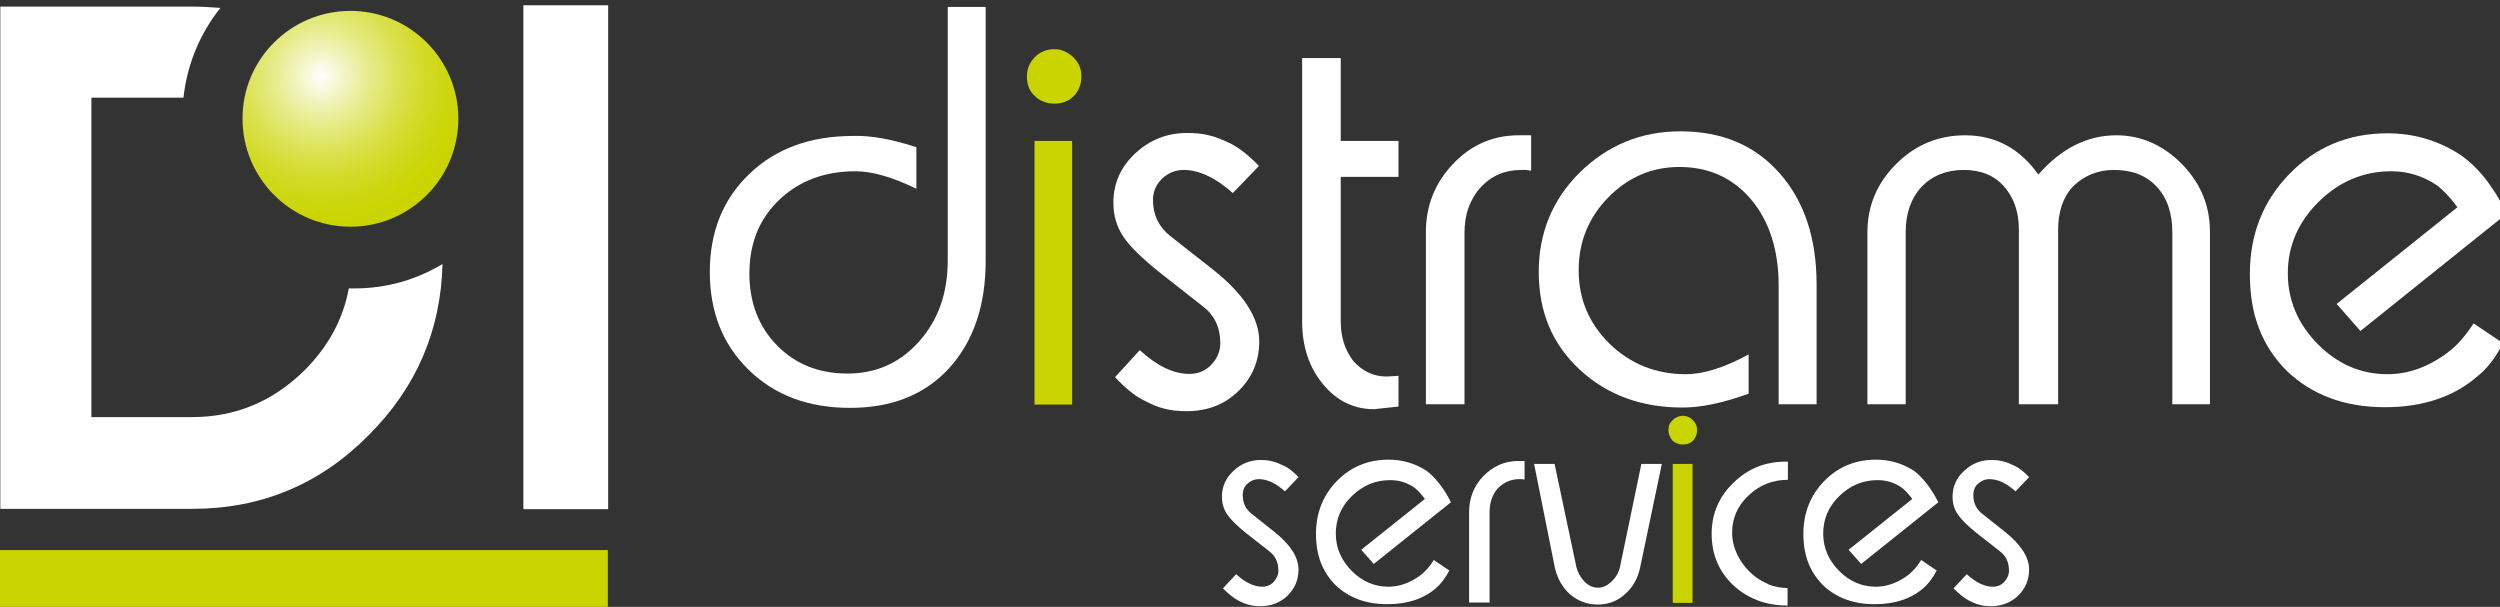
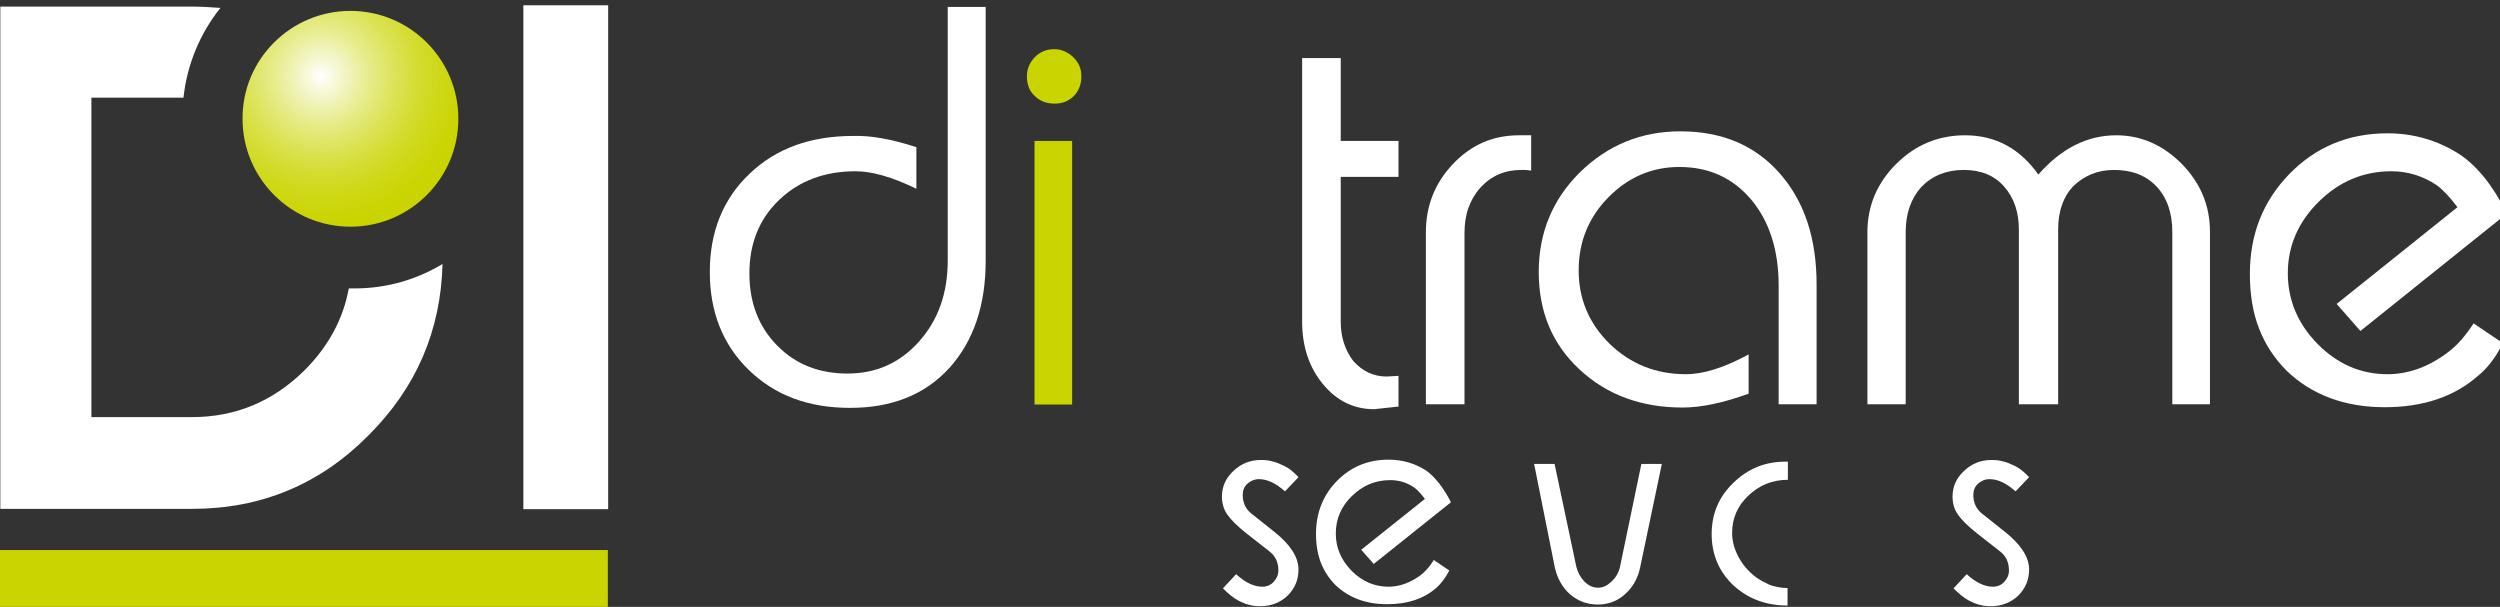
<svg xmlns="http://www.w3.org/2000/svg" version="1.1" id="Calque_1" x="0px" y="0px" viewBox="0 0 757.6 183.9" style="enable-background:new 0 0 757.6 183.9;" xml:space="preserve">
  <rect x="0" y="0" width="757.6" height="183.9" fill="#333333" stroke="none" />
  <style type="text/css">
	.st0{fill:#CAD400;}
	.st1{fill:#FFFFFF;}
	.st2{fill:url(#SVGID_1_);}
</style>
  <rect y="166.7" class="st0" width="184.2" height="18" />
  <g>
    <path class="st1" d="M107.5,87.4c-0.6,0-1.2,0-1.8,0c-1.7,9.3-6.2,17.6-13.4,24.8c-9.6,9.5-21,14.2-34.1,14.2H27.7V29.6h27.9   C56.7,19.4,60.7,10,66.8,2.4C64,2.2,61.2,2,58.3,2H0.1v152.2h58.2c20.8,0,38.7-7.4,53.5-22.4c14.4-14.4,21.8-31.7,22.3-51.8   C126.3,84.7,117.3,87.4,107.5,87.4z" />
  </g>
  <radialGradient id="SVGID_1_" cx="97.405" cy="23.102" r="46.065" gradientUnits="userSpaceOnUse">
    <stop offset="0" style="stop-color:#FFFFFF" />
    <stop offset="0.155" style="stop-color:#F2F5C3" />
    <stop offset="0.324" style="stop-color:#E6EB88" />
    <stop offset="0.486" style="stop-color:#DCE357" />
    <stop offset="0.64" style="stop-color:#D4DC31" />
    <stop offset="0.781" style="stop-color:#CFD816" />
    <stop offset="0.905" style="stop-color:#CBD506" />
    <stop offset="1" style="stop-color:#CAD400" />
  </radialGradient>
  <path class="st2" d="M106.2,3.3c18.1,0,32.7,14.7,32.7,32.7c0,18.1-14.7,32.7-32.7,32.7c-18.1,0-32.7-14.7-32.7-32.7  C73.4,18,88.1,3.3,106.2,3.3z" />
  <rect x="158.6" y="1.6" class="st1" width="25.7" height="152.7" />
  <path class="st1" d="M277.7,44.6v12.6c-7.4-3.6-13.5-5.3-18.4-5.3c-9.4,0-17.1,2.9-23.1,8.6c-6.1,5.8-9.1,13.2-9.1,22.4  c0,8.8,2.8,16.1,8.4,21.8c5.6,5.7,12.7,8.5,21.3,8.5c8.7,0,15.9-3.2,21.7-9.7c5.8-6.5,8.7-14.6,8.7-24.6V2.1h11.5v76.9  c0,13.6-3.7,24.4-11,32.5c-7.4,8.1-17.4,12.1-30.1,12.1c-12.6,0-22.8-3.8-30.7-11.5c-7.9-7.7-11.8-17.6-11.8-29.7  c0-12.1,4-22.1,12-29.7c8-7.7,18.5-11.5,31.4-11.5C263.9,41,270.3,42.2,277.7,44.6z" />
  <path class="st0" d="M311.2,23.1c0-2.2,0.8-4.1,2.4-5.8c1.6-1.6,3.6-2.4,5.9-2.4c2.1,0,4,0.8,5.7,2.4c1.7,1.6,2.5,3.5,2.5,5.8  c0,2.5-0.8,4.5-2.3,6c-1.6,1.6-3.5,2.3-5.8,2.3c-2.5,0-4.5-0.8-6-2.3C311.9,27.6,311.2,25.6,311.2,23.1z M313.5,122.5V42.7h11.4  v79.9H313.5z" />
-   <path class="st1" d="M381.5,50.3l-7.9,8.2c-5.3-4.7-10.3-7-14.9-7c-2.5,0-4.7,0.9-6.6,2.7c-1.8,1.8-2.7,3.9-2.7,6.4  c0,4.5,1.7,8.1,5.2,10.9l13,10.2c9.3,7.4,14,14.6,14,21.8c0,5.9-2.1,10.9-6.3,15c-4.2,4.1-9.4,6.1-15.7,6.1c-2.4,0-4.6-0.2-6.5-0.7  c-1.9-0.4-4.1-1.3-6.7-2.7c-2.6-1.3-5.4-3.6-8.5-6.9l7.5-8.2c5.2,4.8,10.2,7.2,15,7.2c2.7,0,4.9-0.9,6.7-2.8  c1.8-1.9,2.7-4.1,2.7-6.5c0-4.7-1.7-8.4-5.2-11.1l-13-10.2c-5.5-4.4-9.2-8-11.2-11c-2-3-3-6.4-3-10.3c0-5.8,2.2-10.8,6.6-14.9  c4.4-4.1,9.6-6.2,15.7-6.2c2.5,0,4.7,0.2,6.6,0.7c1.9,0.4,4.2,1.3,7,2.7C375.7,45,378.6,47.2,381.5,50.3z" />
  <path class="st1" d="M423.8,123.2l-7.4,0.8c-6.1,0-11.3-2.5-15.5-7.6c-4.2-5.1-6.3-11.4-6.3-19V17.6h11.7v25.1h17.5v10.9h-17.5v43.9  c0,4.7,1.3,8.6,3.8,11.9c2.8,3.1,6.1,4.7,10.1,4.7l3.6-0.2V123.2z" />
  <path class="st1" d="M432.1,122.5V70.4c0-8,2.7-14.9,8.2-20.7c5.5-5.8,12.1-8.7,20-8.7c1.7,0,2.9,0,3.7,0v10.7l-1.7-0.2H461  c-5,0-9.2,1.8-12.5,5.5c-1.6,1.8-2.7,3.8-3.5,6c-0.8,2.2-1.2,4.8-1.2,7.7v51.8H432.1z" />
  <path class="st1" d="M529.9,119.3c-7.7,2.8-14.4,4.2-20,4.2c-12.5,0-22.9-3.8-31.2-11.5c-8.3-7.7-12.4-17.5-12.4-29.6  c0-11.9,4.2-22,12.5-30.2c8.4-8.2,18.5-12.4,30.4-12.4c12.6,0,22.6,4.2,30.1,12.7c7.5,8.5,11.2,19.7,11.2,33.7v36.3H539v-36  c0-10.7-2.8-19.4-8.3-26c-5.6-6.6-12.8-9.9-21.8-9.9c-8.3,0-15.5,3.1-21.5,9.2c-6,6.1-9,13.5-9,22.1c0,8.7,3.1,16.1,9.4,22.3  c6.3,6.1,14,9.2,23.1,9.2c5.3,0,11.7-2,19-6V119.3z" />
  <path class="st1" d="M565.9,122.5V70.4c0-8,2.9-14.9,8.7-20.7c5.8-5.8,12.8-8.7,20.9-8.7c9.2,0,16.6,4,22.2,11.9  c6.9-7.9,14.8-11.9,23.6-11.9c7.5,0,14.1,2.9,19.8,8.6c5.7,5.8,8.6,12.6,8.6,20.6v52.3h-11.4V70.3c0-5.8-1.6-10.4-4.8-13.8  c-3.2-3.4-7.5-5-12.9-5c-4.9,0-9,1.7-12.4,5c-3,3.2-4.5,7.6-4.5,13.1v52.9h-11.9V69.6c0-5.4-1.5-9.7-4.5-13.1c-3-3.4-7.1-5-12.2-5  c-5.2,0-9.5,1.7-12.9,5.2c-3.1,3.5-4.7,8-4.7,13.6v52.2H565.9z" />
  <path class="st1" d="M759.7,64.7l-44.4,35.6l-7.2-8.2l36.6-29.3c-2.2-3-4.3-5.2-6.3-6.7c-4.2-2.8-8.8-4.2-13.7-4.2  c-8.5,0-15.8,3.1-22,9.2c-6.2,6.1-9.4,13.4-9.4,21.7c0,8.1,3,15.3,9,21.4c6,6.1,13.1,9.2,21.2,9.2c6.3,0,12.5-2.2,18.4-6.7  c2.7-2,5.2-4.9,7.7-8.7l8.9,6c-2.3,4.5-4.9,7.8-7.7,10c-7.1,6.2-16.5,9.4-28.1,9.4c-12.1,0-22.1-3.7-29.7-11  c-3.7-3.7-6.5-7.9-8.4-12.8c-1.9-4.8-2.8-10.4-2.8-16.6c0-12,4-22.1,12-30.3c8-8.2,17.9-12.3,29.7-12.3c7.9,0,15.1,2.1,21.6,6.2  C750.5,50.1,755.4,56.1,759.7,64.7z" />
  <path class="st1" d="M393.5,144.6l-4.1,4.3c-2.8-2.5-5.4-3.7-7.9-3.7c-1.3,0-2.5,0.5-3.5,1.4c-1,0.9-1.4,2.1-1.4,3.4  c0,2.4,0.9,4.3,2.7,5.7l6.8,5.4c4.9,3.9,7.4,7.7,7.4,11.5c0,3.1-1.1,5.7-3.3,7.9c-2.2,2.1-5,3.2-8.2,3.2c-1.3,0-2.4-0.1-3.4-0.4  c-1-0.2-2.2-0.7-3.5-1.4c-1.3-0.7-2.8-1.9-4.5-3.6l4-4.3c2.7,2.5,5.4,3.8,7.9,3.8c1.4,0,2.6-0.5,3.5-1.5s1.4-2.1,1.4-3.4  c0-2.5-0.9-4.4-2.7-5.8l-6.9-5.4c-2.9-2.3-4.8-4.2-5.9-5.8c-1.1-1.6-1.6-3.4-1.6-5.4c0-3.1,1.2-5.7,3.5-7.8c2.3-2.2,5.1-3.3,8.2-3.3  c1.3,0,2.5,0.1,3.5,0.4c1,0.2,2.2,0.7,3.7,1.4C390.5,141.8,392,143,393.5,144.6z" />
  <path class="st1" d="M439.7,152.2l-23.4,18.7l-3.8-4.3l19.3-15.4c-1.2-1.6-2.3-2.8-3.3-3.5c-2.2-1.5-4.6-2.2-7.2-2.2  c-4.5,0-8.3,1.6-11.6,4.8c-3.3,3.2-4.9,7-4.9,11.4c0,4.3,1.6,8,4.8,11.3c3.2,3.2,6.9,4.8,11.2,4.8c3.3,0,6.6-1.2,9.7-3.5  c1.4-1.1,2.8-2.6,4-4.6l4.7,3.2c-1.2,2.3-2.6,4.1-4,5.3c-3.8,3.3-8.7,4.9-14.8,4.9c-6.4,0-11.6-1.9-15.7-5.8  c-1.9-1.9-3.4-4.2-4.4-6.7c-1-2.6-1.5-5.5-1.5-8.8c0-6.3,2.1-11.7,6.3-16c4.2-4.3,9.4-6.5,15.7-6.5c4.2,0,7.9,1.1,11.4,3.3  C434.8,144.5,437.4,147.7,439.7,152.2z" />
-   <path class="st1" d="M445.2,182.7v-27.5c0-4.2,1.4-7.9,4.3-10.9c2.9-3,6.4-4.6,10.6-4.6c0.9,0,1.5,0,1.9,0v5.6l-0.9-0.1h-0.7  c-2.6,0-4.8,1-6.6,2.9c-0.8,0.9-1.4,2-1.8,3.2c-0.4,1.2-0.6,2.5-0.6,4v27.3H445.2z" />
  <path class="st1" d="M464.9,140.6l6.2,0l6.6,31.2c0.4,1.6,1.2,3.1,2.4,4.4c1.3,1.3,2.7,1.9,4.2,1.9c1.4,0,2.7-0.6,4-1.8  c1.3-1.2,2.2-2.7,2.6-4.4l6.5-31.3l6.2,0l-6.6,31.5c-0.7,3.2-2.2,5.9-4.6,8c-2.3,2.1-5.1,3.1-8.2,3.1c-3.2,0-5.9-1-8.3-3  c-2.3-2-3.9-4.7-4.7-8.1L464.9,140.6z" />
-   <path class="st0" d="M505.6,130.3c0-1.2,0.4-2.2,1.3-3c0.8-0.8,1.9-1.3,3.1-1.3c1.1,0,2.1,0.4,3,1.3c0.9,0.9,1.3,1.9,1.3,3  c0,1.3-0.4,2.3-1.2,3.2c-0.8,0.8-1.8,1.2-3.1,1.2c-1.3,0-2.3-0.4-3.2-1.2C506.1,132.6,505.6,131.6,505.6,130.3z M506.9,182.7v-42.1  h6v42.1H506.9z" />
  <path class="st1" d="M541.8,139.7v5.7c-2.3,0-4.5,0.4-6.5,1.2c-2,0.8-3.8,2-5.6,3.7c-3.2,3.1-4.8,6.8-4.8,11.2c0,2.5,0.7,5,2,7.4  c1.3,2.4,3.1,4.4,5.2,6c0.5,0.4,1.1,0.7,1.9,1.2c0.8,0.4,1.6,0.8,2.2,1.1c0.7,0.3,1.5,0.5,2.5,0.7c1,0.2,2,0.3,3,0.3v5.3  c-6.6,0-12.1-2.1-16.5-6.2c-4.3-4.1-6.5-9.3-6.5-15.5c0-6.1,2.2-11.3,6.6-15.5c4.4-4.3,9.6-6.4,15.8-6.4H541.8z" />
-   <path class="st1" d="M587.4,152.2L564,170.9l-3.8-4.3l19.3-15.4c-1.2-1.6-2.3-2.8-3.3-3.5c-2.2-1.5-4.6-2.2-7.2-2.2  c-4.5,0-8.3,1.6-11.6,4.8c-3.3,3.2-4.9,7-4.9,11.4c0,4.3,1.6,8,4.8,11.3c3.2,3.2,6.9,4.8,11.2,4.8c3.3,0,6.6-1.2,9.7-3.5  c1.4-1.1,2.8-2.6,4-4.6l4.7,3.2c-1.2,2.3-2.6,4.1-4,5.3c-3.8,3.3-8.7,4.9-14.8,4.9c-6.4,0-11.6-1.9-15.7-5.8  c-1.9-1.9-3.4-4.2-4.4-6.7c-1-2.6-1.5-5.5-1.5-8.8c0-6.3,2.1-11.7,6.3-16c4.2-4.3,9.4-6.5,15.7-6.5c4.2,0,7.9,1.1,11.4,3.3  C582.5,144.5,585.1,147.7,587.4,152.2z" />
  <path class="st1" d="M614.9,144.6l-4.1,4.3c-2.8-2.5-5.4-3.7-7.9-3.7c-1.3,0-2.5,0.5-3.5,1.4c-1,0.9-1.4,2.1-1.4,3.4  c0,2.4,0.9,4.3,2.7,5.7l6.8,5.4c4.9,3.9,7.4,7.7,7.4,11.5c0,3.1-1.1,5.7-3.3,7.9c-2.2,2.1-5,3.2-8.2,3.2c-1.3,0-2.4-0.1-3.4-0.4  c-1-0.2-2.2-0.7-3.5-1.4c-1.3-0.7-2.8-1.9-4.5-3.6l4-4.3c2.7,2.5,5.4,3.8,7.9,3.8c1.4,0,2.6-0.5,3.5-1.5s1.4-2.1,1.4-3.4  c0-2.5-0.9-4.4-2.7-5.8l-6.9-5.4c-2.9-2.3-4.8-4.2-5.9-5.8c-1.1-1.6-1.6-3.4-1.6-5.4c0-3.1,1.2-5.7,3.5-7.8c2.3-2.2,5.1-3.3,8.2-3.3  c1.3,0,2.5,0.1,3.5,0.4c1,0.2,2.2,0.7,3.7,1.4C611.9,141.8,613.4,143,614.9,144.6z" />
</svg>